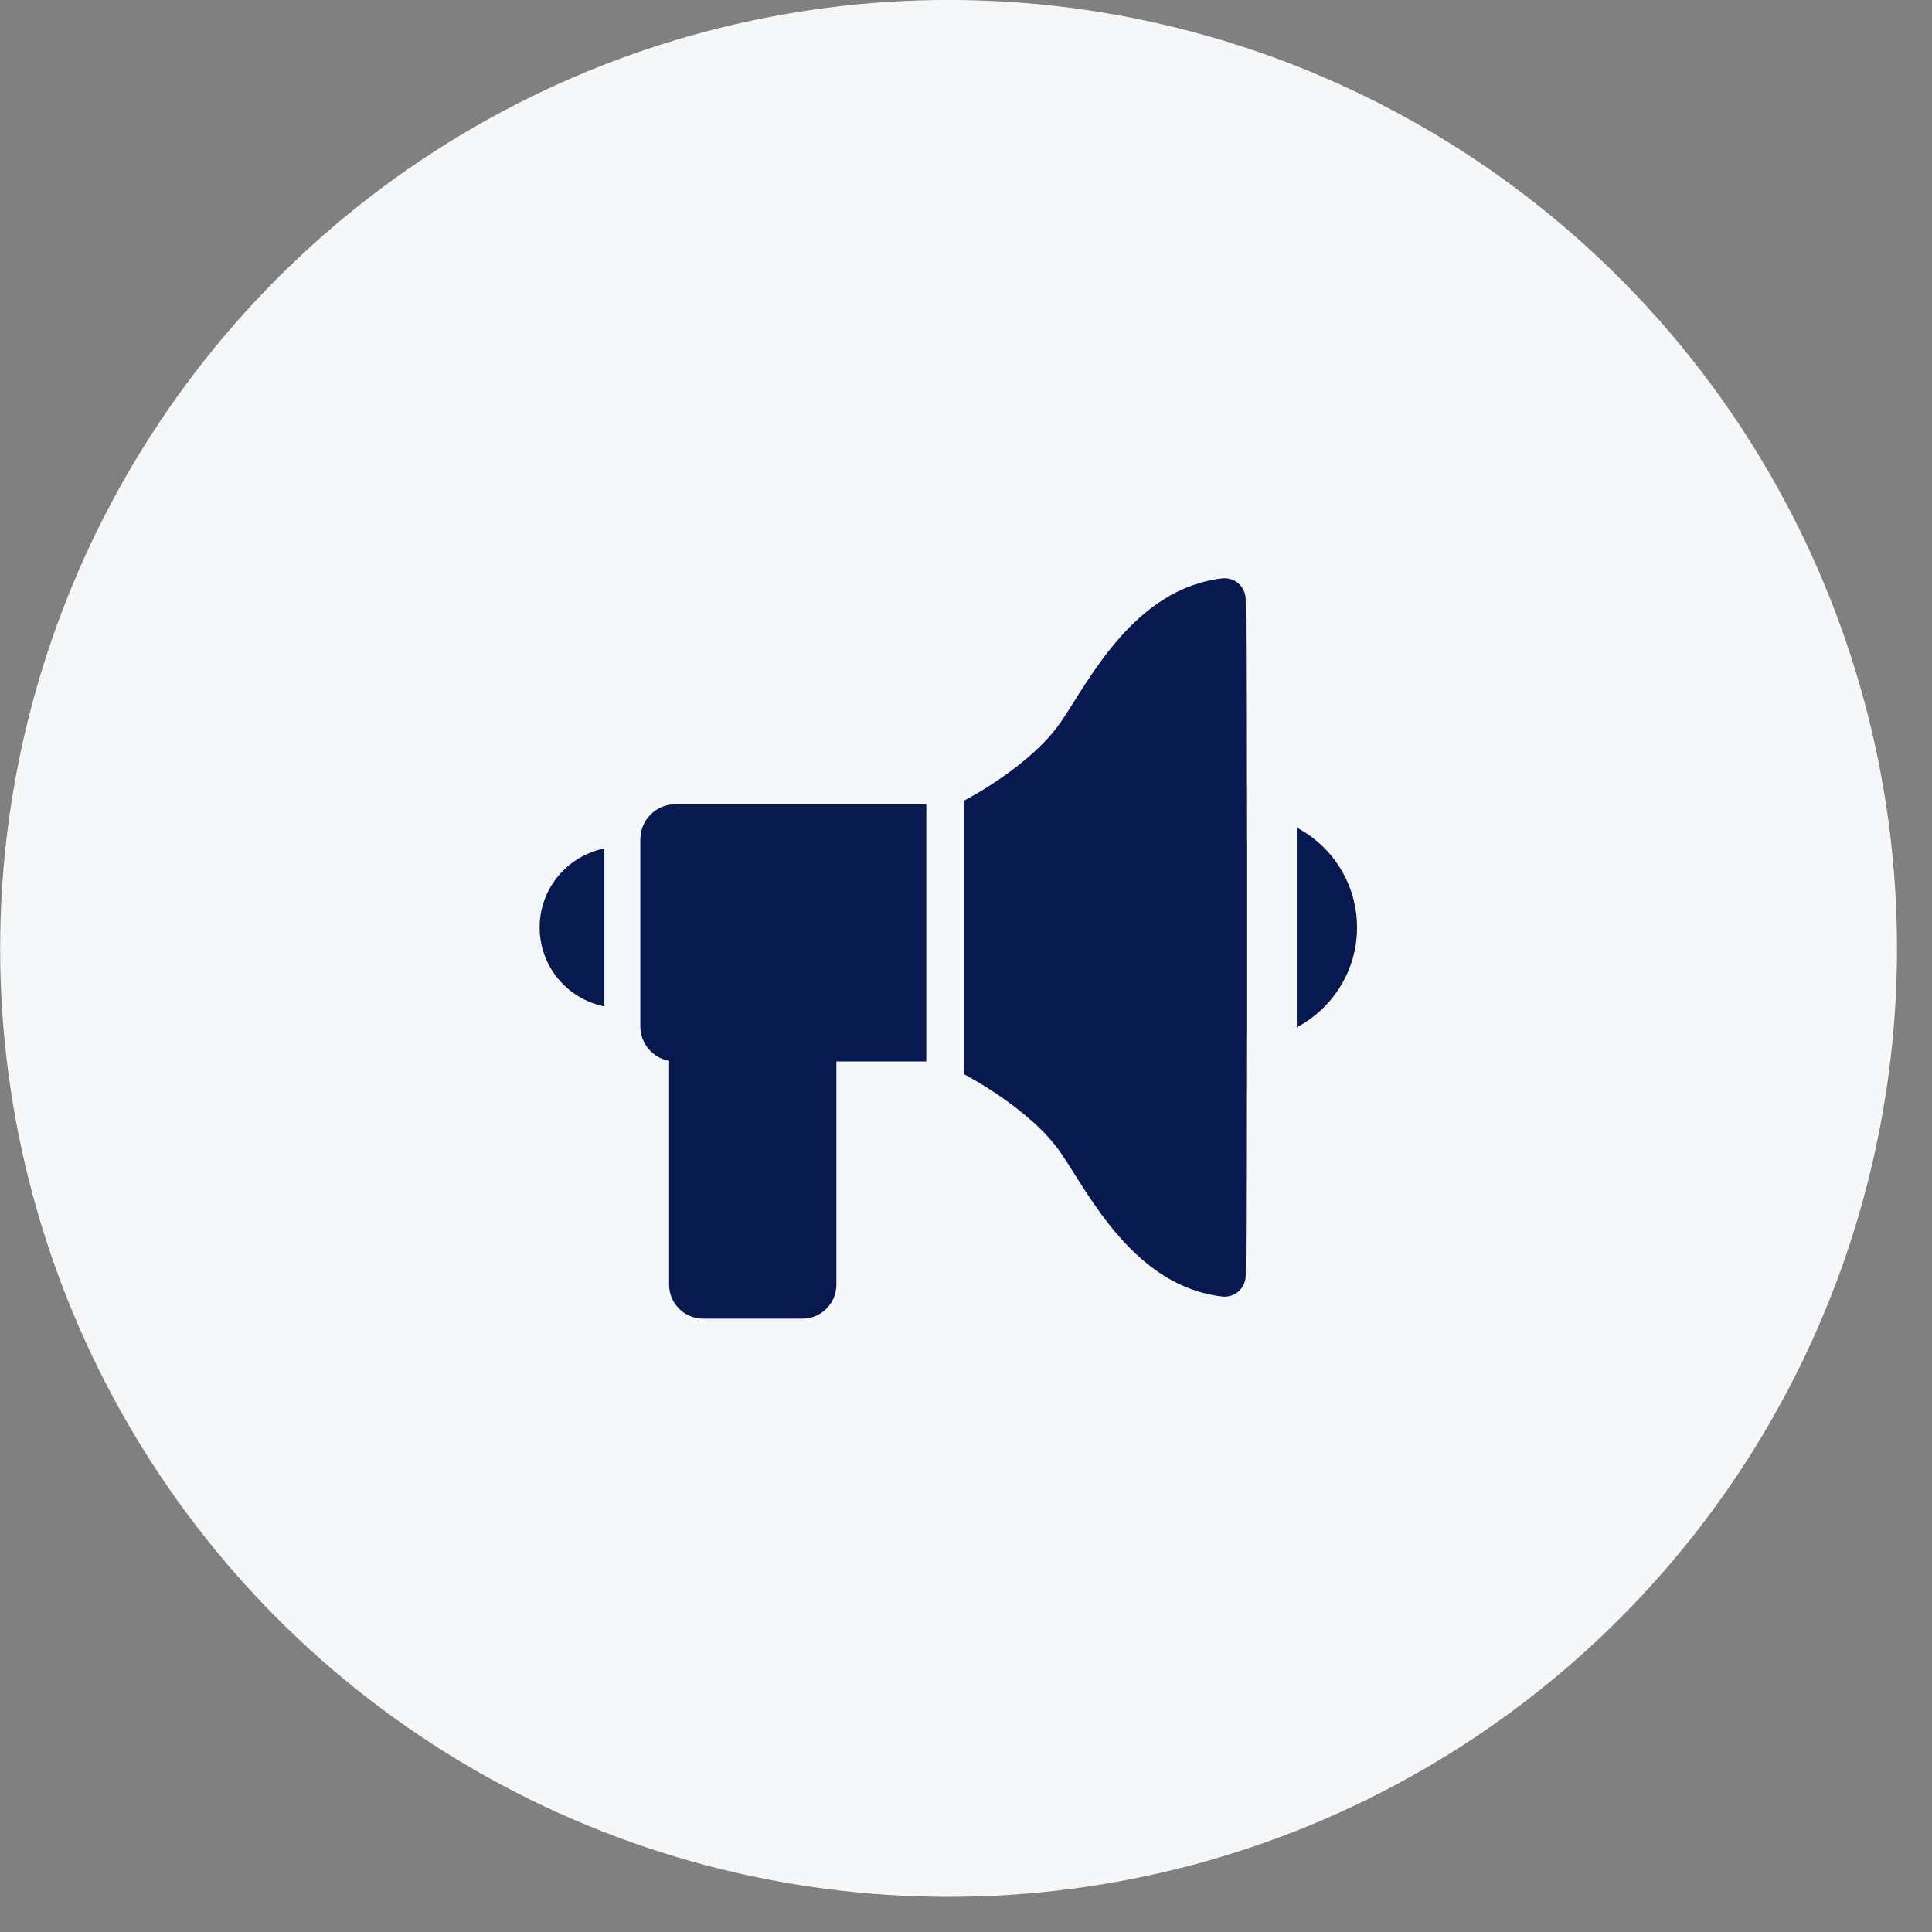
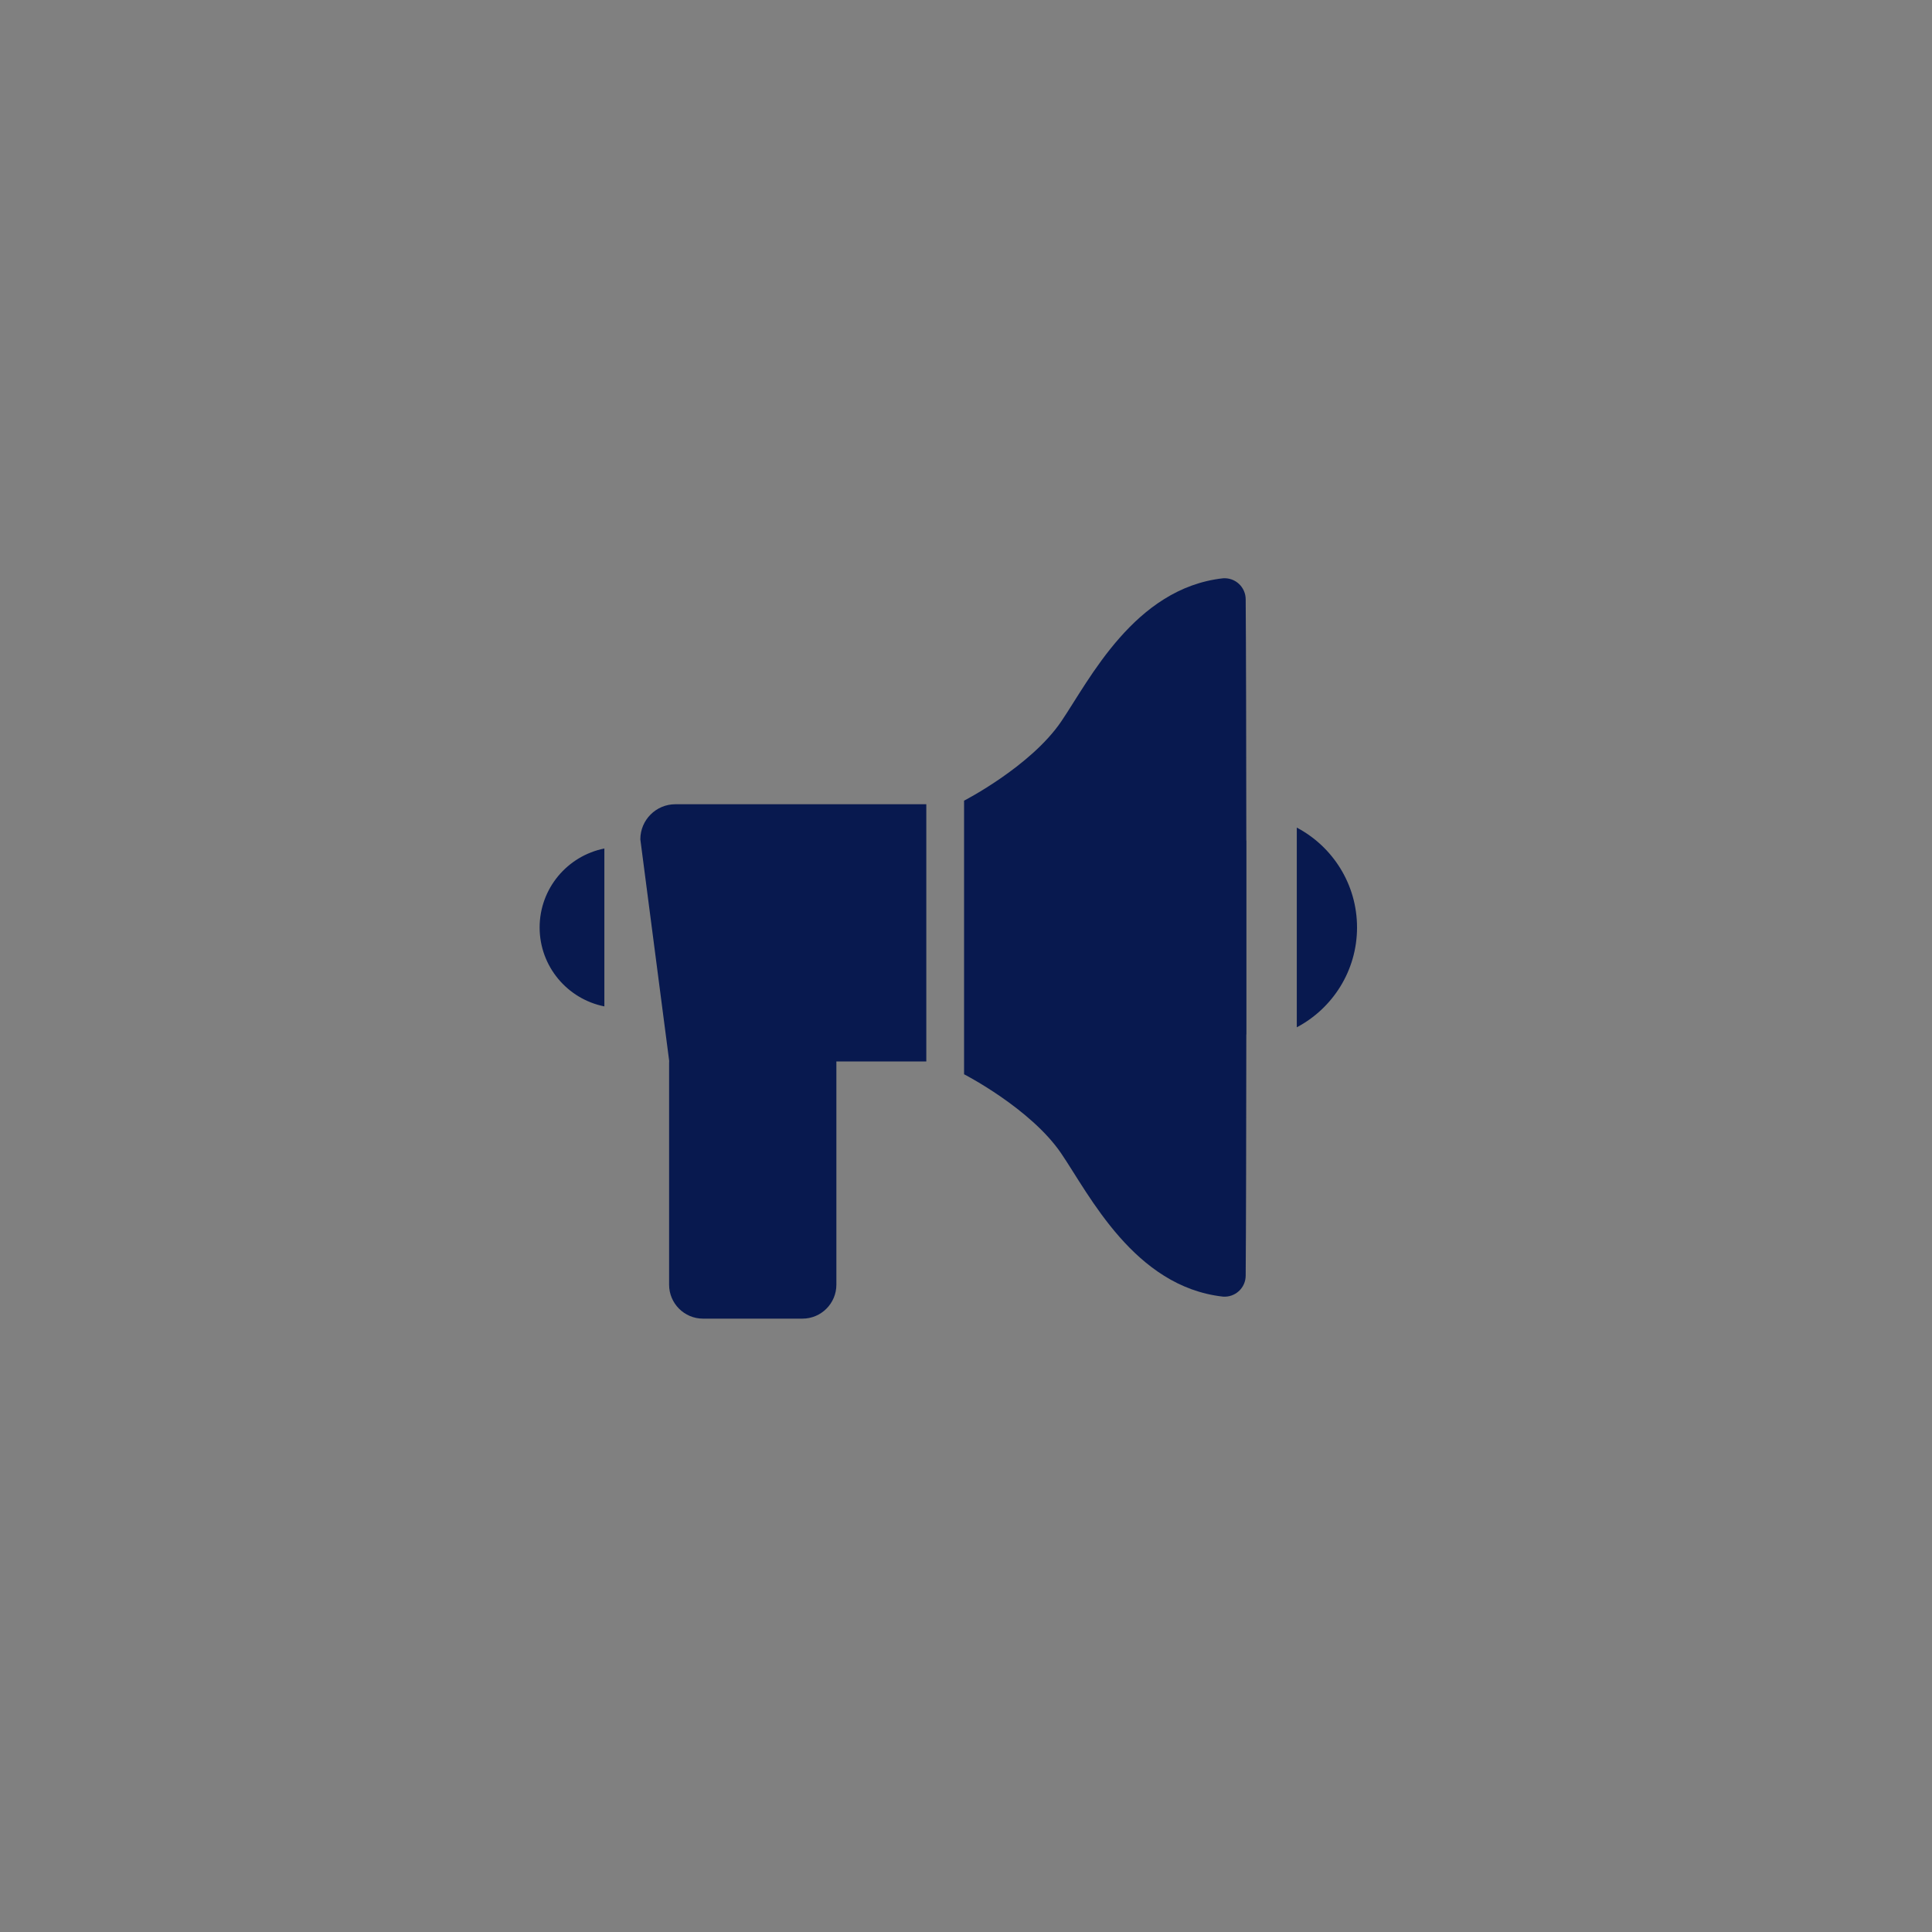
<svg xmlns="http://www.w3.org/2000/svg" width="100%" height="100%" viewBox="0 0 55 55" version="1.1" xml:space="preserve" style="fill-rule:evenodd;clip-rule:evenodd;stroke-linejoin:round;stroke-miterlimit:2;">
  <rect x="0" y="0" width="55" height="55" fill="#808080" stroke="none" />
  <g transform="matrix(1,0,0,1,-6535.86,-483.58)">
    <g transform="matrix(1,0,0,1,-0.333,0)">
      <g transform="matrix(1,0,0,1,6206.05,-657.211)">
-         <circle cx="357.147" cy="1167.79" r="27" style="fill:rgb(245,247,249);" />
-       </g>
+         </g>
    </g>
    <g transform="matrix(1,0,0,1,-0.333,0)">
      <g transform="matrix(1,0,0,1,6359.34,217.014)">
-         <path d="M204.298,297.148L204.298,289.359C204.298,289.359 206.192,288.386 207.063,287.106C207.865,285.926 209.146,283.311 211.667,283.029C211.834,283.016 211.999,283.073 212.122,283.187C212.245,283.301 212.315,283.461 212.315,283.628C212.325,284.874 212.331,287.799 212.333,290.493L212.336,290.492C212.336,290.492 212.336,291.64 212.336,293.254C212.336,294.867 212.336,296.015 212.336,296.015L212.333,296.014C212.331,298.709 212.325,301.633 212.315,302.879C212.315,303.047 212.245,303.207 212.122,303.32C211.999,303.434 211.834,303.491 211.667,303.478C209.146,303.196 207.865,300.581 207.063,299.401C206.192,298.121 204.298,297.148 204.298,297.148ZM195.903,296.767C195.436,296.684 195.082,296.275 195.082,295.785L195.082,290.46C195.082,289.908 195.529,289.461 196.08,289.461L203.223,289.461L203.223,296.783L200.662,296.783C200.663,296.798 200.663,296.813 200.663,296.827L200.663,303.138C200.663,303.672 200.23,304.105 199.697,304.105L196.867,304.105C196.334,304.105 195.901,303.672 195.901,303.138L195.901,296.827C195.901,296.807 195.902,296.787 195.903,296.767ZM194.058,295.216C193.008,295.007 192.215,294.08 192.215,292.969C192.215,291.857 193.008,290.93 194.058,290.721L194.058,295.216ZM213.77,290.126C214.79,290.665 215.485,291.736 215.485,292.969C215.485,294.201 214.79,295.272 213.77,295.811L213.77,290.126Z" style="fill:rgb(8,25,79);" />
+         <path d="M204.298,297.148L204.298,289.359C204.298,289.359 206.192,288.386 207.063,287.106C207.865,285.926 209.146,283.311 211.667,283.029C211.834,283.016 211.999,283.073 212.122,283.187C212.245,283.301 212.315,283.461 212.315,283.628C212.325,284.874 212.331,287.799 212.333,290.493L212.336,290.492C212.336,290.492 212.336,291.64 212.336,293.254C212.336,294.867 212.336,296.015 212.336,296.015L212.333,296.014C212.331,298.709 212.325,301.633 212.315,302.879C212.315,303.047 212.245,303.207 212.122,303.32C211.999,303.434 211.834,303.491 211.667,303.478C209.146,303.196 207.865,300.581 207.063,299.401C206.192,298.121 204.298,297.148 204.298,297.148ZM195.903,296.767L195.082,290.46C195.082,289.908 195.529,289.461 196.08,289.461L203.223,289.461L203.223,296.783L200.662,296.783C200.663,296.798 200.663,296.813 200.663,296.827L200.663,303.138C200.663,303.672 200.23,304.105 199.697,304.105L196.867,304.105C196.334,304.105 195.901,303.672 195.901,303.138L195.901,296.827C195.901,296.807 195.902,296.787 195.903,296.767ZM194.058,295.216C193.008,295.007 192.215,294.08 192.215,292.969C192.215,291.857 193.008,290.93 194.058,290.721L194.058,295.216ZM213.77,290.126C214.79,290.665 215.485,291.736 215.485,292.969C215.485,294.201 214.79,295.272 213.77,295.811L213.77,290.126Z" style="fill:rgb(8,25,79);" />
      </g>
    </g>
  </g>
</svg>